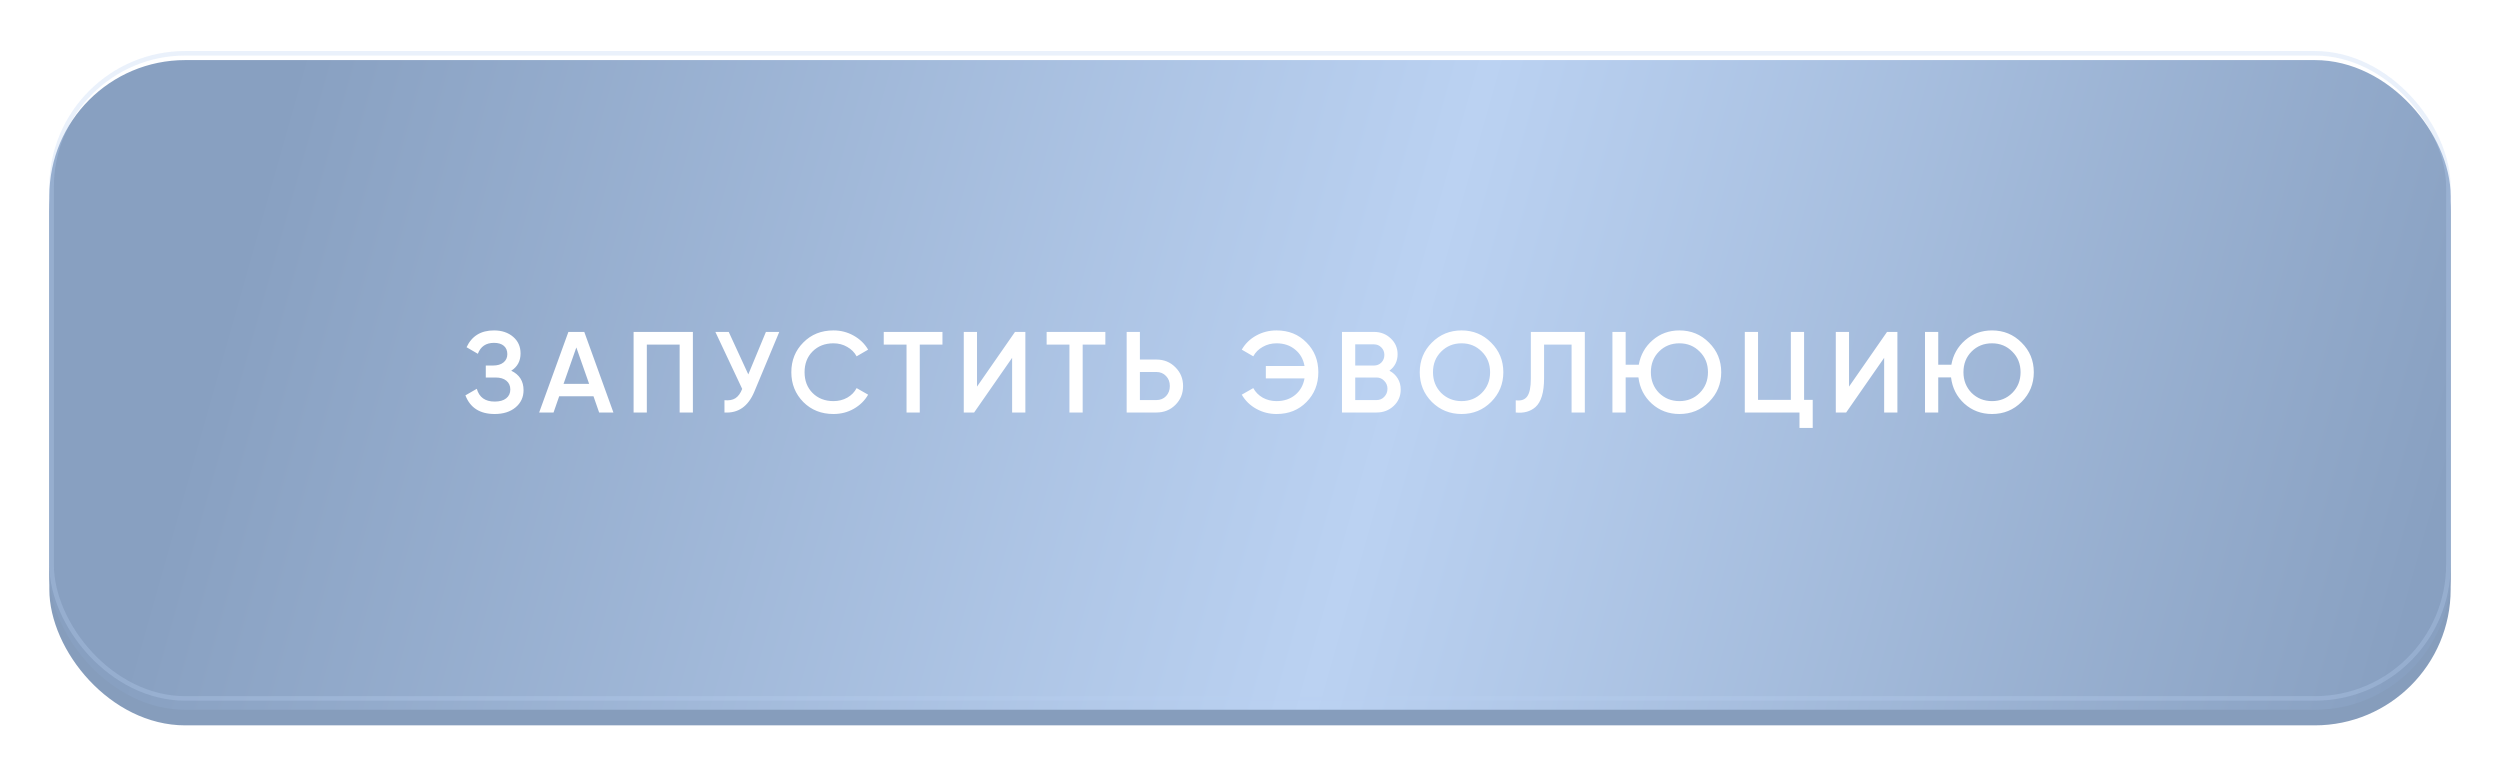
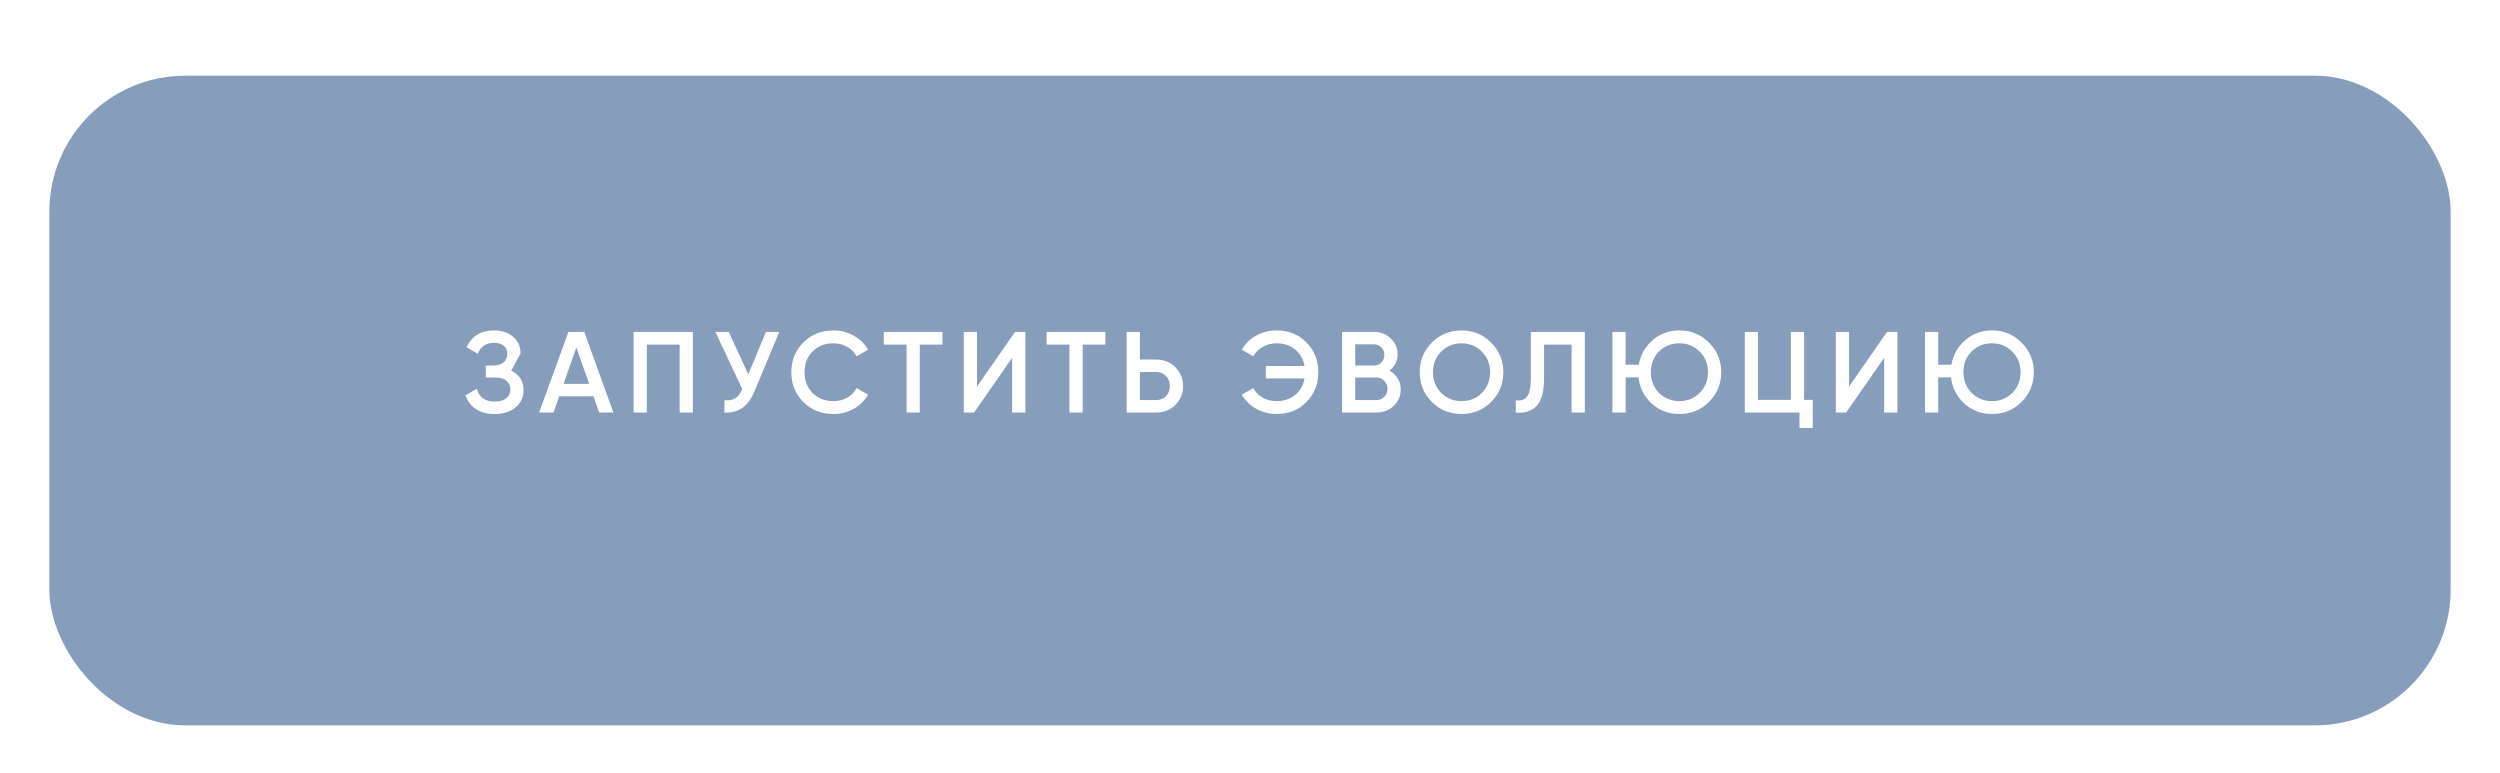
<svg xmlns="http://www.w3.org/2000/svg" width="304" height="94" viewBox="0 0 304 94" fill="none">
  <g filter="url(#filter0_d_717_65)">
    <rect x="6" y="7" width="292" height="79" rx="16.529" fill="#869DBC" />
    <g filter="url(#filter1_i_717_65)">
-       <rect x="6" y="4" width="292" height="79" rx="16.529" fill="url(#paint0_linear_717_65)" />
-     </g>
-     <rect x="6.275" y="4.275" width="291.449" height="78.449" rx="16.254" stroke="#B9D0F0" stroke-opacity="0.3" stroke-width="0.551" />
+       </g>
  </g>
  <g filter="url(#filter2_d_717_65)">
-     <path d="M62.166 43.977C63.165 44.453 63.664 45.241 63.664 46.343C63.664 47.201 63.338 47.901 62.684 48.443C62.041 48.975 61.196 49.241 60.151 49.241C58.358 49.241 57.173 48.485 56.594 46.973L57.98 46.175C58.27 47.211 58.993 47.729 60.151 47.729C60.757 47.729 61.224 47.598 61.55 47.337C61.886 47.075 62.054 46.716 62.054 46.259C62.054 45.811 61.896 45.456 61.578 45.195C61.261 44.933 60.822 44.803 60.263 44.803H59.072V43.347H59.941C60.491 43.347 60.92 43.221 61.228 42.969C61.536 42.717 61.691 42.381 61.691 41.961C61.691 41.531 61.55 41.195 61.27 40.953C60.99 40.71 60.589 40.589 60.066 40.589C59.096 40.589 58.443 41.032 58.106 41.919L56.734 41.121C57.369 39.758 58.48 39.077 60.066 39.077C61.019 39.077 61.798 39.338 62.404 39.861C63.002 40.374 63.3 41.046 63.3 41.877C63.3 42.801 62.922 43.501 62.166 43.977ZM74.591 49.059H72.855L72.169 47.085H67.997L67.311 49.059H65.561L69.117 39.259H71.049L74.591 49.059ZM70.083 41.149L68.529 45.573H71.637L70.083 41.149ZM77.045 39.259H84.255V49.059H82.645V40.799H78.655V49.059H77.045V39.259ZM90.993 44.425L93.135 39.259H94.759L91.721 46.539C90.974 48.321 89.766 49.161 88.095 49.059V47.561C88.645 47.617 89.089 47.537 89.425 47.323C89.77 47.099 90.046 46.721 90.251 46.189L86.989 39.259H88.613L90.993 44.425ZM101.35 49.241C99.876 49.241 98.653 48.755 97.682 47.785C96.712 46.795 96.226 45.587 96.226 44.159C96.226 42.721 96.712 41.517 97.682 40.547C98.644 39.567 99.866 39.077 101.35 39.077C102.237 39.077 103.053 39.287 103.8 39.707C104.556 40.127 105.144 40.696 105.564 41.415L104.164 42.227C103.903 41.741 103.52 41.359 103.016 41.079C102.521 40.789 101.966 40.645 101.35 40.645C100.314 40.645 99.465 40.976 98.802 41.639C98.158 42.292 97.836 43.132 97.836 44.159C97.836 45.185 98.158 46.025 98.802 46.679C99.465 47.341 100.314 47.673 101.35 47.673C101.966 47.673 102.526 47.533 103.03 47.253C103.534 46.963 103.912 46.576 104.164 46.091L105.564 46.889C105.163 47.598 104.579 48.172 103.814 48.611C103.077 49.031 102.255 49.241 101.35 49.241ZM107.463 39.259H114.603V40.799H111.845V49.059H110.235V40.799H107.463V39.259ZM124.684 49.059H123.074V42.409L118.454 49.059H117.194V39.259H118.804V45.909L123.424 39.259H124.684V49.059ZM127.271 39.259H134.411V40.799H131.653V49.059H130.043V40.799H127.271V39.259ZM138.612 42.619H140.614C141.538 42.619 142.308 42.931 142.924 43.557C143.549 44.173 143.862 44.933 143.862 45.839C143.862 46.753 143.549 47.519 142.924 48.135C142.308 48.751 141.538 49.059 140.614 49.059H137.002V39.259H138.612V42.619ZM138.612 47.547H140.614C141.09 47.547 141.482 47.388 141.79 47.071C142.098 46.744 142.252 46.333 142.252 45.839C142.252 45.344 142.098 44.938 141.79 44.621C141.482 44.294 141.09 44.131 140.614 44.131H138.612V47.547ZM155.227 39.077C156.702 39.077 157.915 39.567 158.867 40.547C159.829 41.508 160.309 42.712 160.309 44.159C160.309 45.605 159.829 46.814 158.867 47.785C157.915 48.755 156.702 49.241 155.227 49.241C154.341 49.241 153.519 49.031 152.763 48.611C152.007 48.191 151.419 47.617 150.999 46.889L152.399 46.091C152.661 46.576 153.043 46.963 153.547 47.253C154.051 47.533 154.611 47.673 155.227 47.673C156.123 47.673 156.875 47.425 157.481 46.931C158.097 46.427 158.48 45.755 158.629 44.915H153.925V43.403H158.629C158.48 42.563 158.097 41.895 157.481 41.401C156.875 40.897 156.123 40.645 155.227 40.645C154.611 40.645 154.051 40.789 153.547 41.079C153.043 41.359 152.661 41.741 152.399 42.227L150.999 41.415C151.419 40.687 152.003 40.117 152.749 39.707C153.505 39.287 154.331 39.077 155.227 39.077ZM168.954 43.977C169.383 44.201 169.719 44.513 169.962 44.915C170.205 45.307 170.326 45.755 170.326 46.259C170.326 47.061 170.041 47.729 169.472 48.261C168.903 48.793 168.207 49.059 167.386 49.059H163.186V39.259H167.078C167.881 39.259 168.557 39.52 169.108 40.043C169.668 40.565 169.948 41.209 169.948 41.975C169.948 42.815 169.617 43.482 168.954 43.977ZM167.078 40.771H164.796V43.347H167.078C167.433 43.347 167.731 43.225 167.974 42.983C168.217 42.731 168.338 42.423 168.338 42.059C168.338 41.695 168.217 41.391 167.974 41.149C167.731 40.897 167.433 40.771 167.078 40.771ZM164.796 47.547H167.386C167.759 47.547 168.072 47.416 168.324 47.155C168.585 46.884 168.716 46.557 168.716 46.175C168.716 45.792 168.585 45.47 168.324 45.209C168.072 44.938 167.759 44.803 167.386 44.803H164.796V47.547ZM181.321 47.771C180.341 48.751 179.142 49.241 177.723 49.241C176.304 49.241 175.1 48.751 174.111 47.771C173.131 46.781 172.641 45.577 172.641 44.159C172.641 42.74 173.131 41.541 174.111 40.561C175.1 39.571 176.304 39.077 177.723 39.077C179.142 39.077 180.341 39.571 181.321 40.561C182.31 41.541 182.805 42.74 182.805 44.159C182.805 45.577 182.31 46.781 181.321 47.771ZM175.245 46.679C175.926 47.341 176.752 47.673 177.723 47.673C178.703 47.673 179.524 47.341 180.187 46.679C180.859 46.007 181.195 45.167 181.195 44.159C181.195 43.151 180.859 42.315 180.187 41.653C179.524 40.981 178.703 40.645 177.723 40.645C176.743 40.645 175.917 40.981 175.245 41.653C174.582 42.315 174.251 43.151 174.251 44.159C174.251 45.157 174.582 45.997 175.245 46.679ZM184.315 49.059V47.575C184.95 47.659 185.412 47.505 185.701 47.113C186 46.711 186.149 45.983 186.149 44.929V39.259H192.715V49.059H191.105V40.799H187.759V44.901C187.759 46.609 187.409 47.775 186.709 48.401C186.084 48.942 185.286 49.161 184.315 49.059ZM204.218 39.077C205.636 39.077 206.836 39.571 207.816 40.561C208.805 41.541 209.3 42.74 209.3 44.159C209.3 45.577 208.805 46.781 207.816 47.771C206.836 48.751 205.636 49.241 204.218 49.241C202.911 49.241 201.791 48.821 200.858 47.981C199.934 47.141 199.392 46.077 199.234 44.789H197.68V49.059H196.07V39.259H197.68V43.249H199.276C199.49 42.045 200.05 41.051 200.956 40.267C201.87 39.473 202.958 39.077 204.218 39.077ZM204.218 40.645C203.228 40.645 202.402 40.976 201.74 41.639C201.077 42.301 200.746 43.141 200.746 44.159C200.746 45.157 201.077 45.997 201.74 46.679C202.421 47.341 203.247 47.673 204.218 47.673C205.198 47.673 206.019 47.341 206.682 46.679C207.354 46.007 207.69 45.167 207.69 44.159C207.69 43.151 207.354 42.315 206.682 41.653C206.019 40.981 205.198 40.645 204.218 40.645ZM219.377 39.259V47.519H220.427V50.935H218.817V49.059H212.167V39.259H213.777V47.519H217.767V39.259H219.377ZM230.723 49.059H229.113V42.409L224.493 49.059H223.233V39.259H224.843V45.909L229.463 39.259H230.723V49.059ZM242.228 39.077C243.647 39.077 244.846 39.571 245.826 40.561C246.816 41.541 247.31 42.74 247.31 44.159C247.31 45.577 246.816 46.781 245.826 47.771C244.846 48.751 243.647 49.241 242.228 49.241C240.922 49.241 239.802 48.821 238.868 47.981C237.944 47.141 237.403 46.077 237.244 44.789H235.69V49.059H234.08V39.259H235.69V43.249H237.286C237.501 42.045 238.061 41.051 238.966 40.267C239.881 39.473 240.968 39.077 242.228 39.077ZM242.228 40.645C241.239 40.645 240.413 40.976 239.75 41.639C239.088 42.301 238.756 43.141 238.756 44.159C238.756 45.157 239.088 45.997 239.75 46.679C240.432 47.341 241.258 47.673 242.228 47.673C243.208 47.673 244.03 47.341 244.692 46.679C245.364 46.007 245.7 45.167 245.7 44.159C245.7 43.151 245.364 42.315 244.692 41.653C244.03 40.981 243.208 40.645 242.228 40.645Z" fill="white" />
+     <path d="M62.166 43.977C63.165 44.453 63.664 45.241 63.664 46.343C63.664 47.201 63.338 47.901 62.684 48.443C62.041 48.975 61.196 49.241 60.151 49.241C58.358 49.241 57.173 48.485 56.594 46.973L57.98 46.175C58.27 47.211 58.993 47.729 60.151 47.729C60.757 47.729 61.224 47.598 61.55 47.337C61.886 47.075 62.054 46.716 62.054 46.259C62.054 45.811 61.896 45.456 61.578 45.195C61.261 44.933 60.822 44.803 60.263 44.803H59.072V43.347H59.941C60.491 43.347 60.92 43.221 61.228 42.969C61.536 42.717 61.691 42.381 61.691 41.961C61.691 41.531 61.55 41.195 61.27 40.953C60.99 40.71 60.589 40.589 60.066 40.589C59.096 40.589 58.443 41.032 58.106 41.919L56.734 41.121C57.369 39.758 58.48 39.077 60.066 39.077C61.019 39.077 61.798 39.338 62.404 39.861C63.002 40.374 63.3 41.046 63.3 41.877ZM74.591 49.059H72.855L72.169 47.085H67.997L67.311 49.059H65.561L69.117 39.259H71.049L74.591 49.059ZM70.083 41.149L68.529 45.573H71.637L70.083 41.149ZM77.045 39.259H84.255V49.059H82.645V40.799H78.655V49.059H77.045V39.259ZM90.993 44.425L93.135 39.259H94.759L91.721 46.539C90.974 48.321 89.766 49.161 88.095 49.059V47.561C88.645 47.617 89.089 47.537 89.425 47.323C89.77 47.099 90.046 46.721 90.251 46.189L86.989 39.259H88.613L90.993 44.425ZM101.35 49.241C99.876 49.241 98.653 48.755 97.682 47.785C96.712 46.795 96.226 45.587 96.226 44.159C96.226 42.721 96.712 41.517 97.682 40.547C98.644 39.567 99.866 39.077 101.35 39.077C102.237 39.077 103.053 39.287 103.8 39.707C104.556 40.127 105.144 40.696 105.564 41.415L104.164 42.227C103.903 41.741 103.52 41.359 103.016 41.079C102.521 40.789 101.966 40.645 101.35 40.645C100.314 40.645 99.465 40.976 98.802 41.639C98.158 42.292 97.836 43.132 97.836 44.159C97.836 45.185 98.158 46.025 98.802 46.679C99.465 47.341 100.314 47.673 101.35 47.673C101.966 47.673 102.526 47.533 103.03 47.253C103.534 46.963 103.912 46.576 104.164 46.091L105.564 46.889C105.163 47.598 104.579 48.172 103.814 48.611C103.077 49.031 102.255 49.241 101.35 49.241ZM107.463 39.259H114.603V40.799H111.845V49.059H110.235V40.799H107.463V39.259ZM124.684 49.059H123.074V42.409L118.454 49.059H117.194V39.259H118.804V45.909L123.424 39.259H124.684V49.059ZM127.271 39.259H134.411V40.799H131.653V49.059H130.043V40.799H127.271V39.259ZM138.612 42.619H140.614C141.538 42.619 142.308 42.931 142.924 43.557C143.549 44.173 143.862 44.933 143.862 45.839C143.862 46.753 143.549 47.519 142.924 48.135C142.308 48.751 141.538 49.059 140.614 49.059H137.002V39.259H138.612V42.619ZM138.612 47.547H140.614C141.09 47.547 141.482 47.388 141.79 47.071C142.098 46.744 142.252 46.333 142.252 45.839C142.252 45.344 142.098 44.938 141.79 44.621C141.482 44.294 141.09 44.131 140.614 44.131H138.612V47.547ZM155.227 39.077C156.702 39.077 157.915 39.567 158.867 40.547C159.829 41.508 160.309 42.712 160.309 44.159C160.309 45.605 159.829 46.814 158.867 47.785C157.915 48.755 156.702 49.241 155.227 49.241C154.341 49.241 153.519 49.031 152.763 48.611C152.007 48.191 151.419 47.617 150.999 46.889L152.399 46.091C152.661 46.576 153.043 46.963 153.547 47.253C154.051 47.533 154.611 47.673 155.227 47.673C156.123 47.673 156.875 47.425 157.481 46.931C158.097 46.427 158.48 45.755 158.629 44.915H153.925V43.403H158.629C158.48 42.563 158.097 41.895 157.481 41.401C156.875 40.897 156.123 40.645 155.227 40.645C154.611 40.645 154.051 40.789 153.547 41.079C153.043 41.359 152.661 41.741 152.399 42.227L150.999 41.415C151.419 40.687 152.003 40.117 152.749 39.707C153.505 39.287 154.331 39.077 155.227 39.077ZM168.954 43.977C169.383 44.201 169.719 44.513 169.962 44.915C170.205 45.307 170.326 45.755 170.326 46.259C170.326 47.061 170.041 47.729 169.472 48.261C168.903 48.793 168.207 49.059 167.386 49.059H163.186V39.259H167.078C167.881 39.259 168.557 39.52 169.108 40.043C169.668 40.565 169.948 41.209 169.948 41.975C169.948 42.815 169.617 43.482 168.954 43.977ZM167.078 40.771H164.796V43.347H167.078C167.433 43.347 167.731 43.225 167.974 42.983C168.217 42.731 168.338 42.423 168.338 42.059C168.338 41.695 168.217 41.391 167.974 41.149C167.731 40.897 167.433 40.771 167.078 40.771ZM164.796 47.547H167.386C167.759 47.547 168.072 47.416 168.324 47.155C168.585 46.884 168.716 46.557 168.716 46.175C168.716 45.792 168.585 45.47 168.324 45.209C168.072 44.938 167.759 44.803 167.386 44.803H164.796V47.547ZM181.321 47.771C180.341 48.751 179.142 49.241 177.723 49.241C176.304 49.241 175.1 48.751 174.111 47.771C173.131 46.781 172.641 45.577 172.641 44.159C172.641 42.74 173.131 41.541 174.111 40.561C175.1 39.571 176.304 39.077 177.723 39.077C179.142 39.077 180.341 39.571 181.321 40.561C182.31 41.541 182.805 42.74 182.805 44.159C182.805 45.577 182.31 46.781 181.321 47.771ZM175.245 46.679C175.926 47.341 176.752 47.673 177.723 47.673C178.703 47.673 179.524 47.341 180.187 46.679C180.859 46.007 181.195 45.167 181.195 44.159C181.195 43.151 180.859 42.315 180.187 41.653C179.524 40.981 178.703 40.645 177.723 40.645C176.743 40.645 175.917 40.981 175.245 41.653C174.582 42.315 174.251 43.151 174.251 44.159C174.251 45.157 174.582 45.997 175.245 46.679ZM184.315 49.059V47.575C184.95 47.659 185.412 47.505 185.701 47.113C186 46.711 186.149 45.983 186.149 44.929V39.259H192.715V49.059H191.105V40.799H187.759V44.901C187.759 46.609 187.409 47.775 186.709 48.401C186.084 48.942 185.286 49.161 184.315 49.059ZM204.218 39.077C205.636 39.077 206.836 39.571 207.816 40.561C208.805 41.541 209.3 42.74 209.3 44.159C209.3 45.577 208.805 46.781 207.816 47.771C206.836 48.751 205.636 49.241 204.218 49.241C202.911 49.241 201.791 48.821 200.858 47.981C199.934 47.141 199.392 46.077 199.234 44.789H197.68V49.059H196.07V39.259H197.68V43.249H199.276C199.49 42.045 200.05 41.051 200.956 40.267C201.87 39.473 202.958 39.077 204.218 39.077ZM204.218 40.645C203.228 40.645 202.402 40.976 201.74 41.639C201.077 42.301 200.746 43.141 200.746 44.159C200.746 45.157 201.077 45.997 201.74 46.679C202.421 47.341 203.247 47.673 204.218 47.673C205.198 47.673 206.019 47.341 206.682 46.679C207.354 46.007 207.69 45.167 207.69 44.159C207.69 43.151 207.354 42.315 206.682 41.653C206.019 40.981 205.198 40.645 204.218 40.645ZM219.377 39.259V47.519H220.427V50.935H218.817V49.059H212.167V39.259H213.777V47.519H217.767V39.259H219.377ZM230.723 49.059H229.113V42.409L224.493 49.059H223.233V39.259H224.843V45.909L229.463 39.259H230.723V49.059ZM242.228 39.077C243.647 39.077 244.846 39.571 245.826 40.561C246.816 41.541 247.31 42.74 247.31 44.159C247.31 45.577 246.816 46.781 245.826 47.771C244.846 48.751 243.647 49.241 242.228 49.241C240.922 49.241 239.802 48.821 238.868 47.981C237.944 47.141 237.403 46.077 237.244 44.789H235.69V49.059H234.08V39.259H235.69V43.249H237.286C237.501 42.045 238.061 41.051 238.966 40.267C239.881 39.473 240.968 39.077 242.228 39.077ZM242.228 40.645C241.239 40.645 240.413 40.976 239.75 41.639C239.088 42.301 238.756 43.141 238.756 44.159C238.756 45.157 239.088 45.997 239.75 46.679C240.432 47.341 241.258 47.673 242.228 47.673C243.208 47.673 244.03 47.341 244.692 46.679C245.364 46.007 245.7 45.167 245.7 44.159C245.7 43.151 245.364 42.315 244.692 41.653C244.03 40.981 243.208 40.645 242.228 40.645Z" fill="white" />
  </g>
  <defs>
    <filter id="filter0_d_717_65" x="0.49" y="0.694" width="303.02" height="93.02" filterUnits="userSpaceOnUse" color-interpolation-filters="sRGB">
      <feFlood flood-opacity="0" result="BackgroundImageFix" />
      <feColorMatrix in="SourceAlpha" type="matrix" values="0 0 0 0 0 0 0 0 0 0 0 0 0 0 0 0 0 0 127 0" result="hardAlpha" />
      <feOffset dy="2.204" />
      <feGaussianBlur stdDeviation="2.755" />
      <feComposite in2="hardAlpha" operator="out" />
      <feColorMatrix type="matrix" values="0 0 0 0 0 0 0 0 0 0 0 0 0 0 0 0 0 0 0.15 0" />
      <feBlend mode="normal" in2="BackgroundImageFix" result="effect1_dropShadow_717_65" />
      <feBlend mode="normal" in="SourceGraphic" in2="effect1_dropShadow_717_65" result="shape" />
    </filter>
    <filter id="filter1_i_717_65" x="6" y="4" width="292" height="80.102" filterUnits="userSpaceOnUse" color-interpolation-filters="sRGB">
      <feFlood flood-opacity="0" result="BackgroundImageFix" />
      <feBlend mode="normal" in="SourceGraphic" in2="BackgroundImageFix" result="shape" />
      <feColorMatrix in="SourceAlpha" type="matrix" values="0 0 0 0 0 0 0 0 0 0 0 0 0 0 0 0 0 0 127 0" result="hardAlpha" />
      <feOffset dy="1.102" />
      <feGaussianBlur stdDeviation="1.102" />
      <feComposite in2="hardAlpha" operator="arithmetic" k2="-1" k3="1" />
      <feColorMatrix type="matrix" values="0 0 0 0 0.725 0 0 0 0 0.816 0 0 0 0 0.941 0 0 0 0.5 0" />
      <feBlend mode="normal" in2="shape" result="effect1_innerShadow_717_65" />
    </filter>
    <filter id="filter2_d_717_65" x="51.084" y="34.668" width="201.736" height="22.878" filterUnits="userSpaceOnUse" color-interpolation-filters="sRGB">
      <feFlood flood-opacity="0" result="BackgroundImageFix" />
      <feColorMatrix in="SourceAlpha" type="matrix" values="0 0 0 0 0 0 0 0 0 0 0 0 0 0 0 0 0 0 127 0" result="hardAlpha" />
      <feOffset dy="1.102" />
      <feGaussianBlur stdDeviation="2.755" />
      <feComposite in2="hardAlpha" operator="out" />
      <feColorMatrix type="matrix" values="0 0 0 0 0 0 0 0 0 0 0 0 0 0 0 0 0 0 0.15 0" />
      <feBlend mode="normal" in2="BackgroundImageFix" result="effect1_dropShadow_717_65" />
      <feBlend mode="normal" in="SourceGraphic" in2="effect1_dropShadow_717_65" result="shape" />
    </filter>
    <linearGradient id="paint0_linear_717_65" x1="34.341" y1="9.524" x2="290.39" y2="81.843" gradientUnits="userSpaceOnUse">
      <stop stop-color="#88A0C1" />
      <stop offset="0.526" stop-color="#BBD2F2" />
      <stop offset="1" stop-color="#88A0C1" />
    </linearGradient>
  </defs>
</svg>